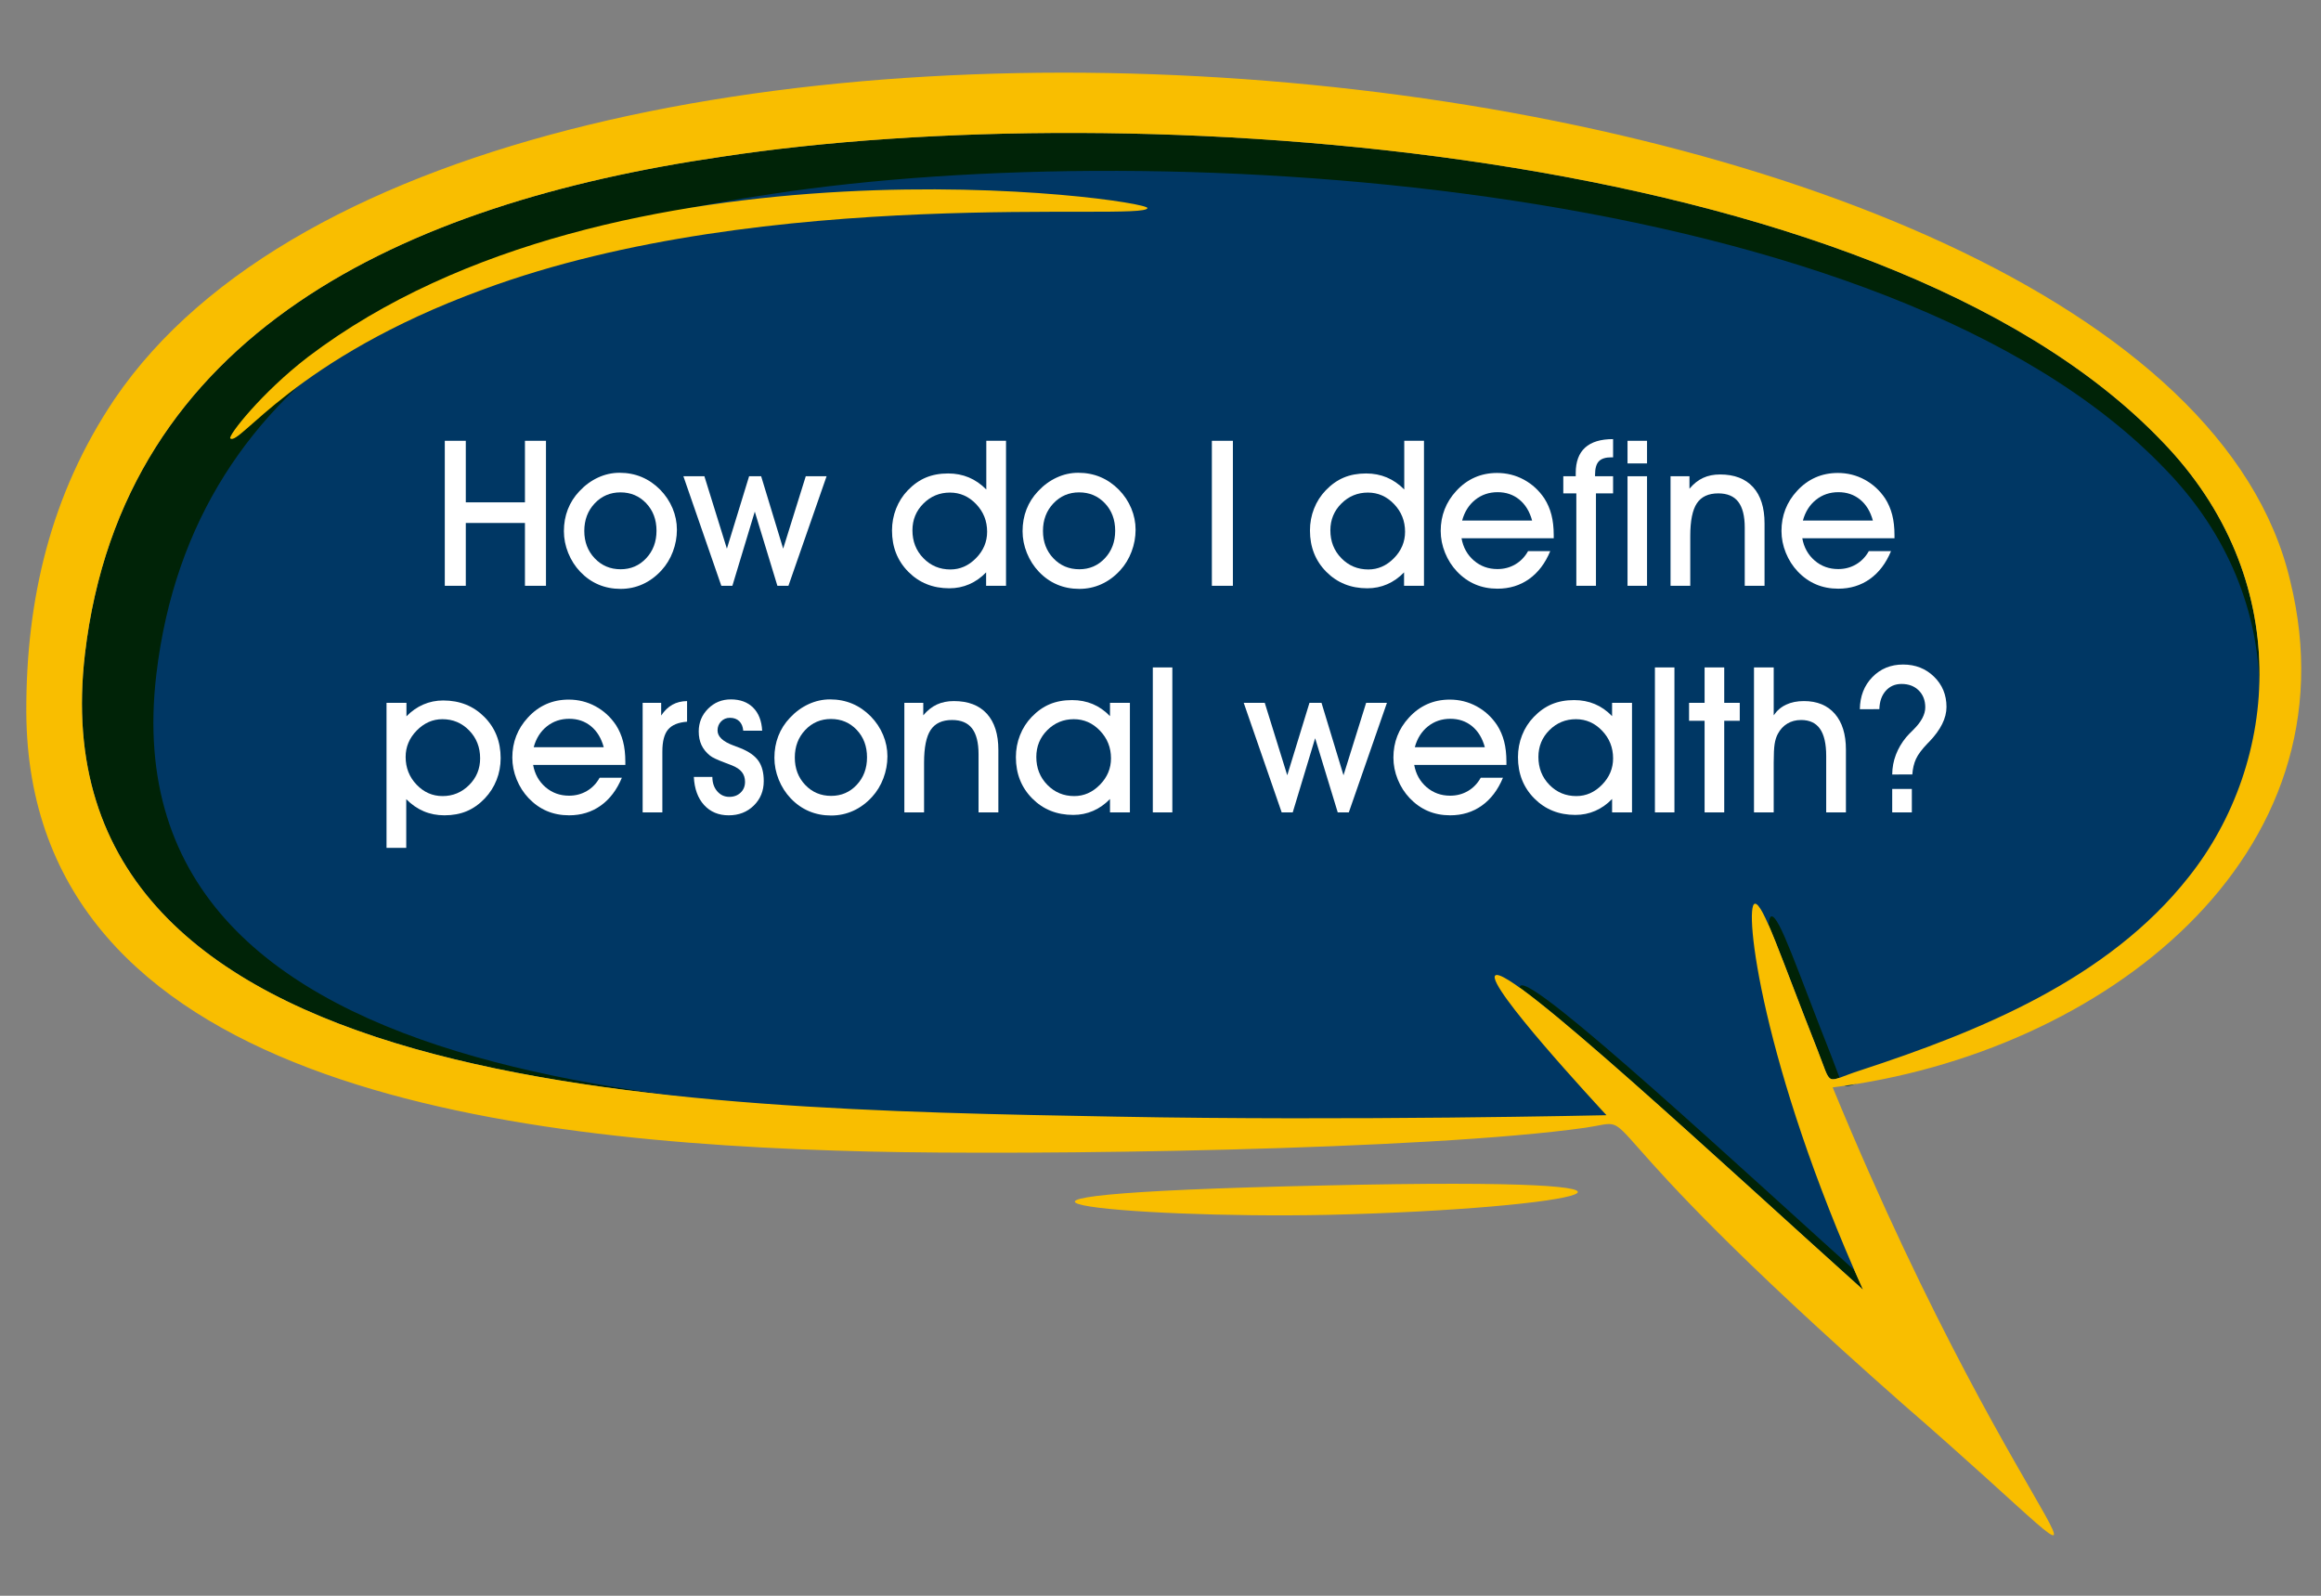
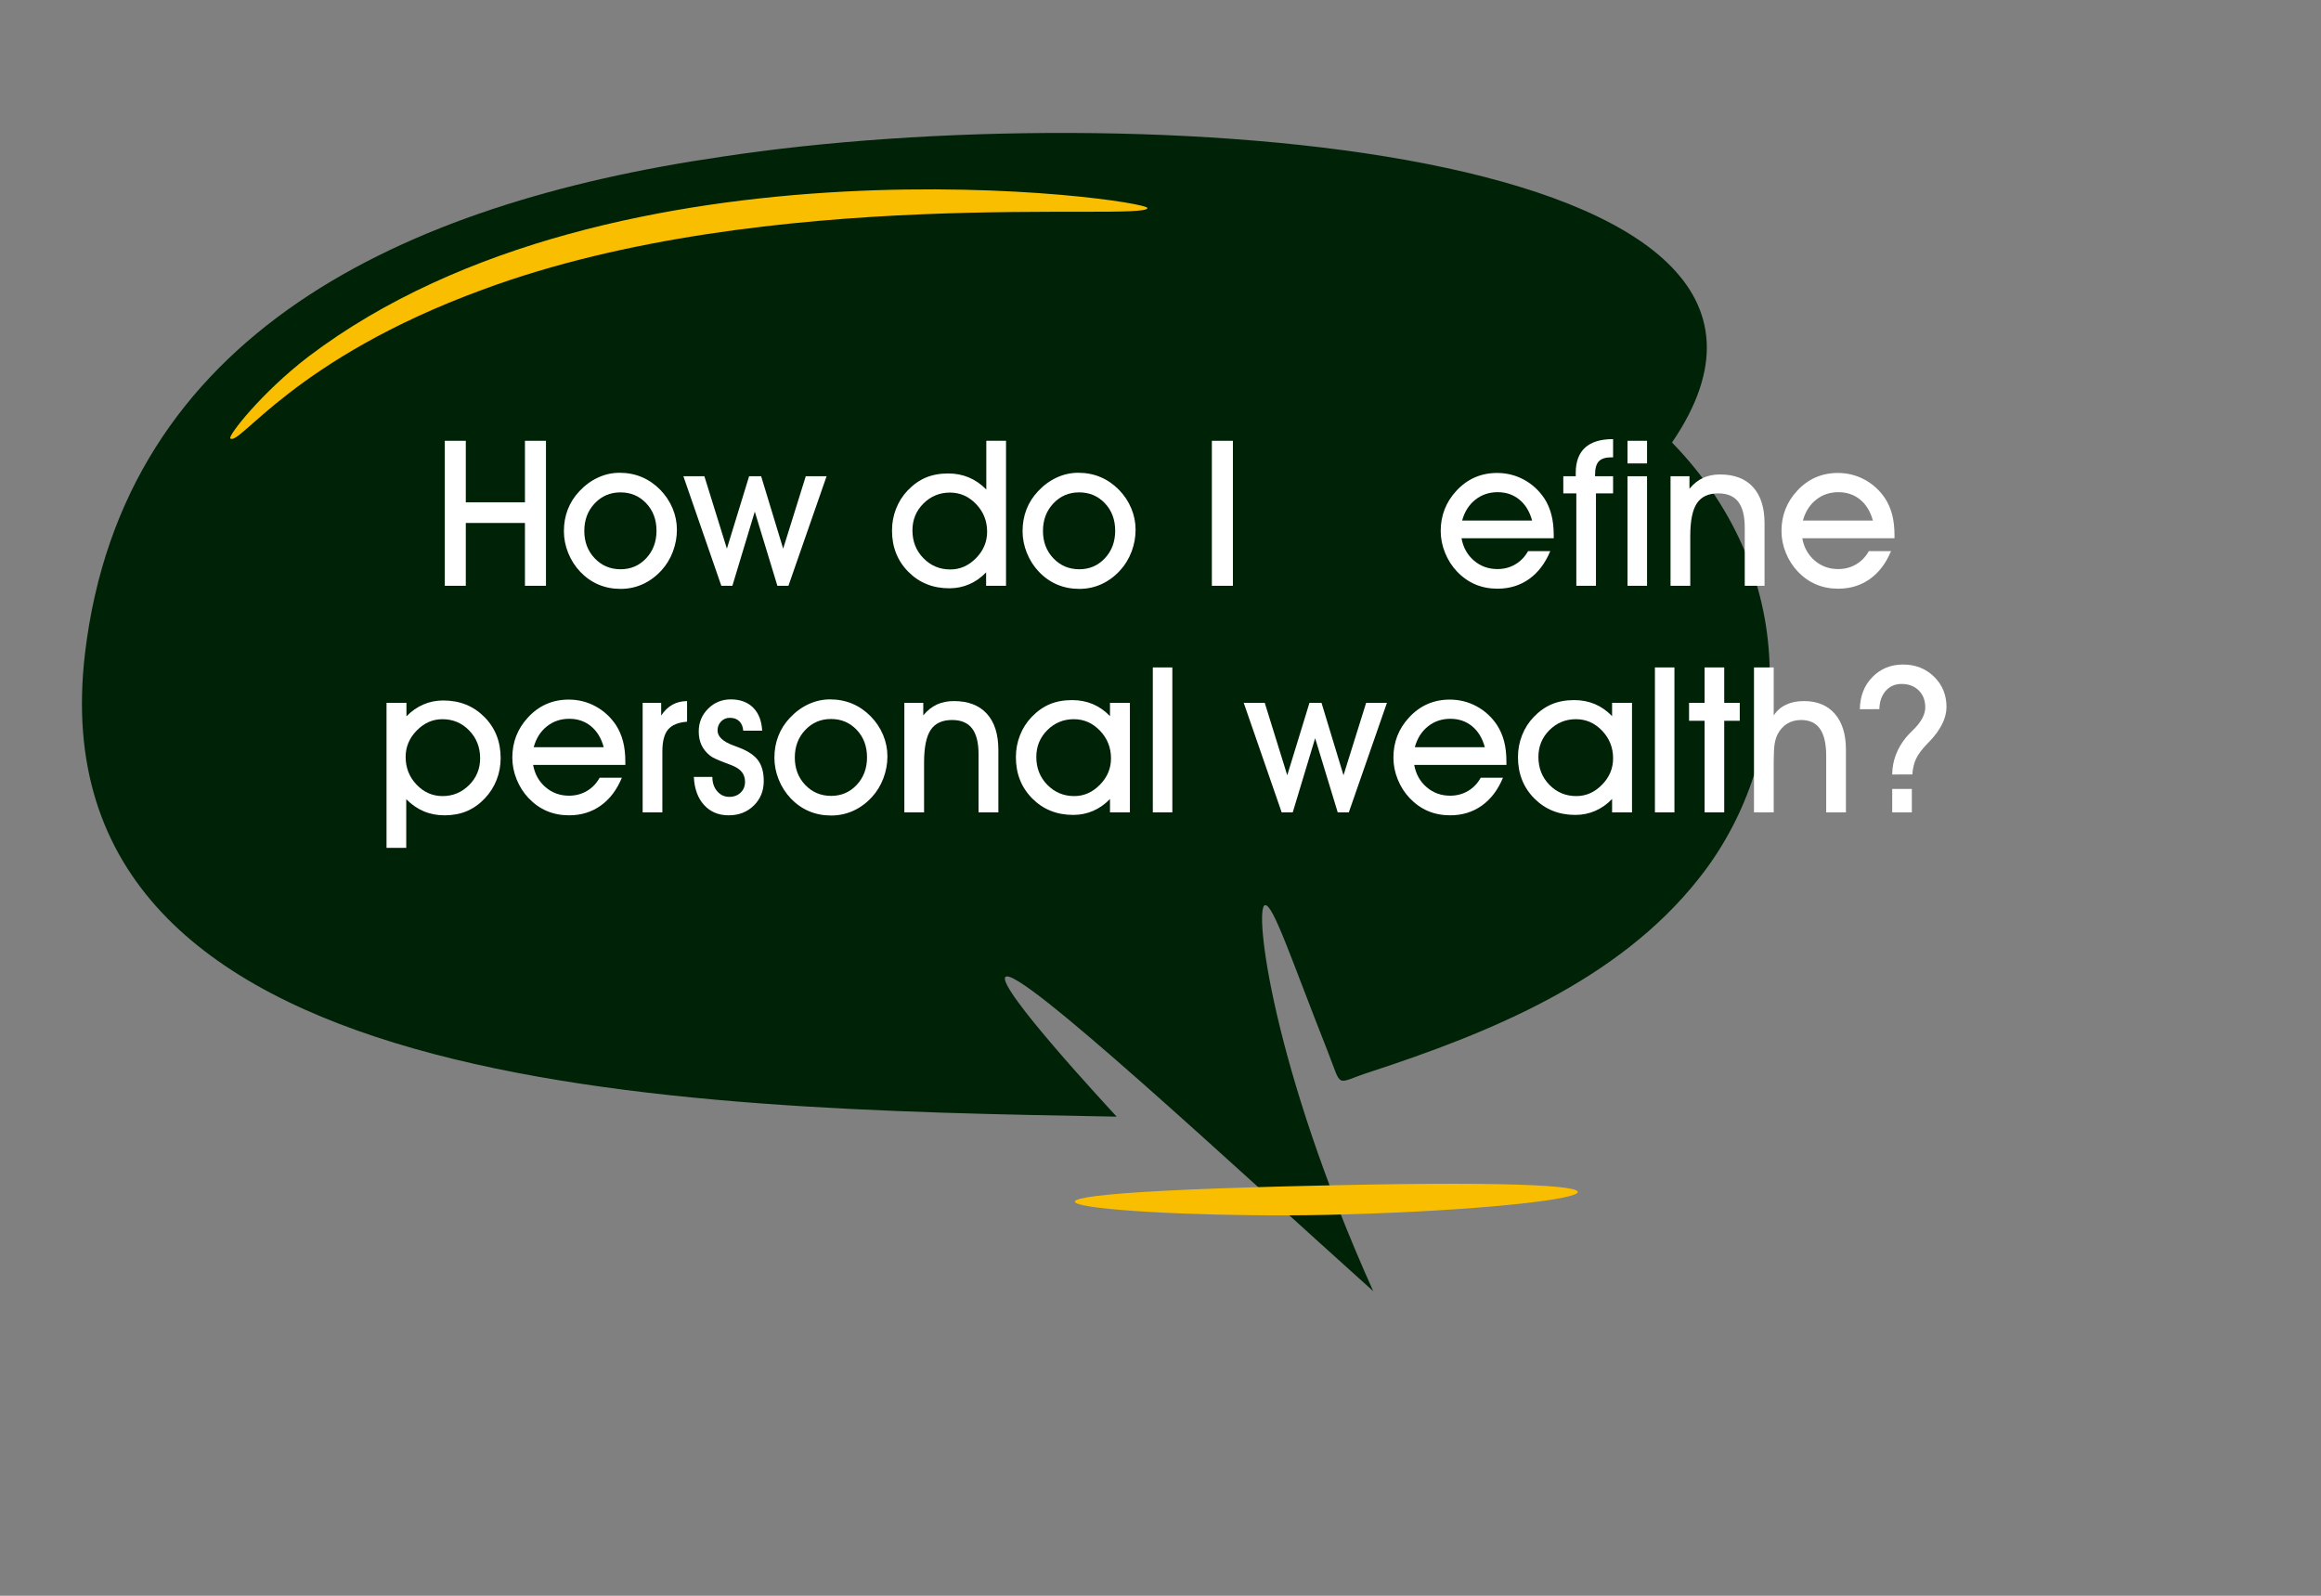
<svg xmlns="http://www.w3.org/2000/svg" version="1.1" id="Layer_1" x="0px" y="0px" width="288px" height="198px" viewBox="0 0 288 198" xml:space="preserve">
  <rect x="0" y="0" width="288" height="198" fill="#808080" stroke="none" />
  <g>
-     <path fill="#002307" d="M10.545,81.094c-6.51,55.129,72.852,56.467,128.019,57.458c29.119,0.546,60.681-0.182,60.776-0.182 c-1.109-1.202-14.976-16.156-13.804-17.332c1.546-1.535,28.662,23.761,45.637,38.989c-12.584-27.994-14.813-47.592-13.437-47.892 c0.999-0.236,3.326,6.868,7.764,18.079c1.901,4.825,0.829,4.037,5.292,2.608c14.813-4.846,30.771-11.305,40.78-23.996 c11.323-14.221,13.239-37.062-3.326-54.103C232.837,17.773,140.4,11.68,89.435,19.464C50.026,25.228,15.246,41.33,10.545,81.094z" />
-     <path fill="#003764" d="M19.398,83.683c-6.296,53.323,70.464,54.613,123.818,55.572c28.22,0.529,58.69-0.176,58.782-0.176 c-1.072-1.159-14.484-15.627-13.348-16.762c1.493-1.485,27.72,22.981,44.138,37.71c-12.173-27.077-14.325-46.029-12.999-46.318 c0.968-0.23,3.221,6.64,7.513,17.483c1.838,4.668,0.802,3.905,5.118,2.523c14.325-4.687,29.76-10.931,39.442-23.208 c10.948-13.754,12.806-35.848-3.221-52.326C234.397,22.438,144.994,16.545,95.698,24.075 C57.585,29.649,23.944,45.224,19.398,83.683z" />
-     <path fill="#F9BE00" d="M196.721,139.925c7.807-1.143-2.902-3.021,39.271,34.178c34.327,29.752,15.94,20.325-8.584-39.181 c33.48-4.183,65.205-28.673,56.76-62.893C268.099,3.577,59.11-16.728,14.175,49.579C6.289,61.334,3.216,74.355,3.263,88.403 c0.28,46.084,58.285,53.366,104.504,54.476C128.117,143.371,176.972,142.726,196.721,139.925z M138.563,138.552 c-55.167-0.991-134.528-2.329-128.019-57.458c4.703-39.764,39.481-55.866,78.89-61.629c50.965-7.785,143.402-1.694,178.811,35.26 c16.565,17.041,14.649,39.881,3.326,54.103c-10.01,12.691-25.968,19.15-40.78,23.996c-4.463,1.429-3.389,2.219-5.292-2.608 c-4.438-11.211-6.765-18.315-7.764-18.079c-1.377,0.3,0.853,19.897,13.437,47.892c-16.975-15.229-44.091-40.524-45.637-38.989 c-1.172,1.176,12.694,16.13,13.804,17.332C199.244,138.37,167.683,139.101,138.563,138.552z" />
+     <path fill="#002307" d="M10.545,81.094c-6.51,55.129,72.852,56.467,128.019,57.458c-1.109-1.202-14.976-16.156-13.804-17.332c1.546-1.535,28.662,23.761,45.637,38.989c-12.584-27.994-14.813-47.592-13.437-47.892 c0.999-0.236,3.326,6.868,7.764,18.079c1.901,4.825,0.829,4.037,5.292,2.608c14.813-4.846,30.771-11.305,40.78-23.996 c11.323-14.221,13.239-37.062-3.326-54.103C232.837,17.773,140.4,11.68,89.435,19.464C50.026,25.228,15.246,41.33,10.545,81.094z" />
    <path fill="#F9BE00" d="M38.215,44.29c38.141-28.961,104.249-19.578,104.164-18.475c-0.118,1.728-46.996-3.04-82.498,10.125 c-23.396,8.575-30.191,19.493-31.305,18.455C28.256,54.099,32.419,48.744,38.215,44.29z" />
    <path fill="#F9BE00" d="M164.695,150.738c-24.867,0.527-55.836-2.475-0.083-3.652C215.143,145.933,196.115,150.021,164.695,150.738 z" />
  </g>
  <g>
    <path fill="#FFFFFF" d="M57.798,72.684h-2.606V54.693h2.606v7.637h7.34v-7.637h2.609v17.991h-2.609v-7.795h-7.34V72.684z" />
    <path fill="#FFFFFF" d="M69.971,65.902c0-0.964,0.162-1.865,0.487-2.701s0.806-1.588,1.44-2.256 c0.684-0.733,1.452-1.296,2.309-1.691s1.747-0.593,2.669-0.593c0.989,0,1.906,0.176,2.75,0.53c0.844,0.354,1.608,0.878,2.292,1.57 c0.667,0.684,1.181,1.453,1.539,2.31c0.358,0.856,0.537,1.744,0.537,2.658c0,0.931-0.167,1.837-0.5,2.718s-0.802,1.65-1.403,2.309 c-0.692,0.758-1.467,1.333-2.328,1.725s-1.777,0.587-2.749,0.587c-0.997,0-1.917-0.18-2.757-0.538s-1.592-0.887-2.26-1.587 c-0.634-0.667-1.131-1.444-1.49-2.33C70.149,67.728,69.971,66.824,69.971,65.902z M72.502,65.877c0,1.359,0.431,2.491,1.292,3.397 c0.861,0.906,1.934,1.359,3.219,1.359c1.261,0,2.316-0.454,3.169-1.365c0.853-0.91,1.28-2.048,1.28-3.416 c0-1.376-0.427-2.513-1.28-3.411s-1.917-1.348-3.193-1.348c-1.269,0-2.334,0.456-3.195,1.366 C72.934,63.37,72.502,64.51,72.502,65.877z" />
    <path fill="#FFFFFF" d="M93.657,63.48l-2.779,9.204h-1.373l-4.707-13.592h2.606l2.792,8.985l2.757-8.985h1.494l2.732,8.985 l2.804-8.985h2.584l-4.734,13.592h-1.371L93.657,63.48z" />
    <path fill="#FFFFFF" d="M122.362,72.684v-1.667c-0.626,0.65-1.325,1.142-2.095,1.476c-0.771,0.334-1.593,0.501-2.466,0.501 c-2.043,0-3.74-0.683-5.091-2.046c-1.351-1.363-2.026-3.07-2.026-5.121c0-0.956,0.17-1.862,0.508-2.718 c0.337-0.857,0.818-1.612,1.444-2.263c0.684-0.717,1.432-1.246,2.243-1.587s1.735-0.513,2.773-0.513 c0.923,0,1.778,0.165,2.564,0.494c0.787,0.33,1.51,0.829,2.169,1.497v-6.044h2.447v17.991H122.362z M113.219,65.803 c0,1.376,0.455,2.529,1.365,3.46c0.91,0.931,2.023,1.395,3.342,1.395c1.203,0,2.264-0.467,3.182-1.402 c0.919-0.935,1.379-2.028,1.379-3.28c0-1.334-0.456-2.479-1.366-3.43c-0.91-0.952-1.992-1.428-3.245-1.428 c-1.285,0-2.382,0.453-3.292,1.359S113.219,64.493,113.219,65.803z" />
    <path fill="#FFFFFF" d="M126.885,65.902c0-0.964,0.162-1.865,0.487-2.701c0.325-0.836,0.806-1.588,1.44-2.256 c0.684-0.733,1.453-1.296,2.31-1.691c0.856-0.396,1.746-0.593,2.669-0.593c0.988,0,1.906,0.176,2.75,0.53 c0.844,0.354,1.608,0.878,2.292,1.57c0.667,0.684,1.181,1.453,1.539,2.31c0.358,0.856,0.537,1.744,0.537,2.658 c0,0.931-0.166,1.837-0.5,2.718s-0.802,1.65-1.403,2.309c-0.692,0.758-1.468,1.333-2.329,1.725s-1.776,0.587-2.749,0.587 c-0.997,0-1.917-0.18-2.757-0.538s-1.593-0.887-2.26-1.587c-0.634-0.667-1.131-1.444-1.49-2.33 C127.063,67.728,126.885,66.824,126.885,65.902z M129.417,65.877c0,1.359,0.431,2.491,1.292,3.397 c0.861,0.906,1.935,1.359,3.22,1.359c1.26,0,2.316-0.454,3.169-1.365c0.853-0.91,1.279-2.048,1.279-3.416 c0-1.376-0.427-2.513-1.279-3.411s-1.917-1.348-3.193-1.348c-1.269,0-2.334,0.456-3.195,1.366 C129.848,63.37,129.417,64.51,129.417,65.877z" />
    <path fill="#FFFFFF" d="M152.982,72.684h-2.608V54.693h2.608V72.684z" />
-     <path fill="#FFFFFF" d="M174.222,72.684v-1.667c-0.626,0.65-1.323,1.142-2.094,1.476c-0.771,0.334-1.591,0.501-2.465,0.501 c-2.042,0-3.739-0.683-5.091-2.046c-1.351-1.363-2.026-3.07-2.026-5.121c0-0.956,0.168-1.862,0.506-2.718 c0.337-0.857,0.82-1.612,1.446-2.263c0.685-0.717,1.431-1.246,2.242-1.587s1.737-0.513,2.775-0.513 c0.922,0,1.776,0.165,2.563,0.494c0.787,0.33,1.51,0.829,2.168,1.497v-6.044h2.447v17.991H174.222z M165.078,65.803 c0,1.376,0.456,2.529,1.366,3.46c0.91,0.931,2.024,1.395,3.343,1.395c1.203,0,2.263-0.467,3.182-1.402 c0.918-0.935,1.377-2.028,1.377-3.28c0-1.334-0.455-2.479-1.365-3.43c-0.91-0.952-1.99-1.428-3.243-1.428 c-1.285,0-2.383,0.453-3.293,1.359S165.078,64.493,165.078,65.803z" />
    <path fill="#FFFFFF" d="M181.353,66.792c0.206,1.137,0.719,2.057,1.538,2.761c0.819,0.705,1.793,1.056,2.922,1.056 c0.807,0,1.543-0.192,2.206-0.58s1.193-0.936,1.589-1.645h2.754c-0.626,1.507-1.501,2.661-2.625,3.459 c-1.125,0.799-2.433,1.2-3.924,1.2c-1.005,0-1.923-0.179-2.754-0.533c-0.832-0.354-1.588-0.884-2.263-1.593 c-0.635-0.667-1.13-1.444-1.488-2.33c-0.358-0.886-0.539-1.789-0.539-2.712c0-0.956,0.164-1.851,0.489-2.683 s0.805-1.59,1.438-2.273c0.676-0.742,1.439-1.299,2.288-1.674c0.848-0.375,1.773-0.562,2.778-0.562 c1.194,0,2.306,0.277,3.331,0.833s1.873,1.333,2.54,2.33c0.396,0.618,0.687,1.295,0.876,2.032s0.285,1.579,0.285,2.526v0.384 H181.353z M190.112,64.592c-0.305-1.12-0.832-1.988-1.582-2.602c-0.749-0.614-1.647-0.921-2.693-0.921 c-1.071,0-1.999,0.316-2.786,0.946c-0.786,0.63-1.327,1.489-1.624,2.577H190.112z" />
    <path fill="#FFFFFF" d="M198.034,72.684h-2.436V61.217h-1.617v-2.125h1.543v-0.406c0-1.392,0.388-2.441,1.162-3.146 c0.773-0.704,1.933-1.056,3.473-1.056v2.26h-0.211c-0.725,0-1.244,0.165-1.557,0.494c-0.313,0.33-0.47,0.882-0.47,1.656v0.198 h2.237v2.125h-2.125V72.684z" />
    <path fill="#FFFFFF" d="M204.372,57.5h-2.422v-2.807h2.422V57.5z M201.95,72.684V59.092h2.422v13.592H201.95z" />
    <path fill="#FFFFFF" d="M209.734,72.684h-2.446V59.092h2.348v1.546c0.511-0.609,1.073-1.057,1.688-1.341 c0.613-0.284,1.316-0.427,2.107-0.427c1.779,0,3.144,0.524,4.096,1.57c0.951,1.046,1.426,2.546,1.426,4.498v7.746h-2.457v-7.216 c0-1.441-0.27-2.51-0.805-3.206c-0.535-0.696-1.362-1.045-2.482-1.045c-1.219,0-2.104,0.411-2.651,1.23 c-0.548,0.82-0.822,2.172-0.822,4.059V72.684z" />
    <path fill="#FFFFFF" d="M223.637,66.792c0.206,1.137,0.719,2.057,1.538,2.761c0.819,0.705,1.793,1.056,2.922,1.056 c0.808,0,1.543-0.192,2.206-0.58s1.193-0.936,1.589-1.645h2.754c-0.626,1.507-1.501,2.661-2.625,3.459 c-1.125,0.799-2.433,1.2-3.924,1.2c-1.005,0-1.922-0.179-2.754-0.533c-0.832-0.354-1.588-0.884-2.263-1.593 c-0.635-0.667-1.13-1.444-1.488-2.33c-0.358-0.886-0.538-1.789-0.538-2.712c0-0.956,0.163-1.851,0.488-2.683 s0.805-1.59,1.438-2.273c0.676-0.742,1.439-1.299,2.288-1.674s1.773-0.562,2.778-0.562c1.194,0,2.306,0.277,3.331,0.833 s1.873,1.333,2.54,2.33c0.396,0.618,0.687,1.295,0.876,2.032s0.285,1.579,0.285,2.526v0.384H223.637z M232.396,64.592 c-0.305-1.12-0.832-1.988-1.581-2.602c-0.75-0.614-1.648-0.921-2.694-0.921c-1.07,0-1.999,0.316-2.785,0.946 c-0.787,0.63-1.328,1.489-1.625,2.577H232.396z" />
    <path fill="#FFFFFF" d="M50.409,99.16v6.041h-2.447V87.21h2.472v1.669c0.626-0.643,1.325-1.131,2.095-1.465 c0.77-0.333,1.592-0.501,2.466-0.501c2.051,0,3.75,0.681,5.102,2.04s2.026,3.064,2.026,5.116c0,0.947-0.167,1.848-0.505,2.705 c-0.338,0.857-0.824,1.62-1.458,2.288c-0.684,0.716-1.432,1.245-2.244,1.587s-1.735,0.514-2.773,0.514 c-0.922,0-1.778-0.168-2.564-0.501C51.792,100.327,51.068,99.828,50.409,99.16z M50.334,93.921c0,1.343,0.452,2.488,1.354,3.435 c0.902,0.948,1.979,1.42,3.232,1.42c1.277,0,2.373-0.455,3.287-1.365c0.915-0.91,1.37-2.016,1.37-3.317 c0-1.376-0.453-2.529-1.359-3.46c-0.906-0.931-2.013-1.398-3.323-1.398c-1.203,0-2.264,0.468-3.183,1.403 S50.334,92.669,50.334,93.921z" />
    <path fill="#FFFFFF" d="M66.151,94.91c0.206,1.137,0.72,2.057,1.539,2.761c0.82,0.705,1.794,1.056,2.923,1.056 c0.807,0,1.542-0.192,2.205-0.58c0.664-0.387,1.192-0.937,1.587-1.645h2.757c-0.626,1.508-1.502,2.661-2.626,3.46 s-2.432,1.2-3.922,1.2c-1.005,0-1.925-0.179-2.757-0.533c-0.832-0.354-1.584-0.884-2.26-1.592c-0.634-0.667-1.131-1.444-1.489-2.33 c-0.358-0.885-0.537-1.789-0.537-2.711c0-0.956,0.162-1.851,0.487-2.683c0.326-0.832,0.806-1.59,1.44-2.273 c0.675-0.742,1.436-1.299,2.285-1.674c0.848-0.375,1.776-0.562,2.781-0.562c1.195,0,2.304,0.277,3.33,0.833 c1.026,0.556,1.872,1.333,2.539,2.33c0.396,0.618,0.689,1.295,0.879,2.032s0.283,1.579,0.283,2.526v0.384H66.151z M74.913,92.71 c-0.305-1.12-0.832-1.988-1.582-2.602s-1.647-0.921-2.694-0.921c-1.071,0-2,0.316-2.787,0.946c-0.787,0.63-1.329,1.49-1.625,2.577 H74.913z" />
    <path fill="#FFFFFF" d="M82.19,100.803h-2.447V87.21h2.298v1.571c0.404-0.602,0.868-1.049,1.391-1.341 c0.523-0.292,1.13-0.443,1.822-0.452v2.559c-1.096,0.083-1.88,0.405-2.354,0.969s-0.711,1.472-0.711,2.724V100.803z" />
    <path fill="#FFFFFF" d="M86.095,96.403h2.298c0,0.717,0.2,1.309,0.6,1.774c0.4,0.465,0.899,0.697,1.501,0.697 c0.568,0,1.037-0.174,1.403-0.524c0.367-0.35,0.549-0.796,0.549-1.34c0-0.478-0.129-0.881-0.389-1.211 c-0.259-0.33-0.677-0.61-1.253-0.84c-0.198-0.083-0.478-0.189-0.84-0.321c-0.964-0.362-1.579-0.651-1.842-0.865 c-0.486-0.387-0.843-0.827-1.074-1.317s-0.346-1.056-0.346-1.698c0-1.104,0.385-2.043,1.155-2.817 c0.771-0.774,1.712-1.162,2.824-1.162c1.162,0,2.084,0.339,2.768,1.019c0.684,0.679,1.057,1.634,1.123,2.861h-2.348 c-0.042-0.502-0.206-0.895-0.495-1.175c-0.288-0.28-0.675-0.42-1.161-0.42c-0.437,0-0.801,0.151-1.093,0.452 s-0.439,0.674-0.439,1.119c0,0.758,0.659,1.378,1.977,1.864c0.371,0.14,0.664,0.253,0.878,0.335 c1.038,0.42,1.777,0.942,2.217,1.568c0.441,0.626,0.661,1.464,0.661,2.51c0,1.219-0.412,2.232-1.236,3.04s-1.862,1.211-3.114,1.211 c-1.26,0-2.276-0.426-3.051-1.274C86.594,99.04,86.169,97.878,86.095,96.403z" />
    <path fill="#FFFFFF" d="M96.092,94.02c0-0.964,0.162-1.865,0.487-2.701c0.326-0.836,0.806-1.588,1.44-2.256 c0.684-0.733,1.453-1.296,2.31-1.691c0.856-0.396,1.746-0.593,2.669-0.593c0.988,0,1.905,0.176,2.75,0.53 c0.844,0.354,1.607,0.878,2.292,1.57c0.667,0.684,1.181,1.453,1.539,2.31c0.358,0.856,0.537,1.744,0.537,2.658 c0,0.931-0.166,1.837-0.5,2.719c-0.334,0.881-0.802,1.65-1.403,2.309c-0.692,0.758-1.468,1.333-2.329,1.724 c-0.861,0.392-1.776,0.588-2.749,0.588c-0.997,0-1.917-0.18-2.757-0.538s-1.593-0.887-2.26-1.587 c-0.635-0.667-1.131-1.444-1.49-2.33S96.092,94.942,96.092,94.02z M98.624,93.995c0,1.359,0.431,2.491,1.292,3.397 c0.861,0.906,1.935,1.359,3.22,1.359c1.26,0,2.316-0.454,3.169-1.365c0.853-0.91,1.279-2.048,1.279-3.416 c0-1.376-0.427-2.513-1.279-3.411c-0.853-0.898-1.917-1.348-3.194-1.348c-1.269,0-2.334,0.456-3.195,1.366 C99.055,91.488,98.624,92.628,98.624,93.995z" />
    <path fill="#FFFFFF" d="M114.663,100.803h-2.447V87.21h2.348v1.546c0.511-0.609,1.074-1.057,1.688-1.341s1.317-0.427,2.107-0.427 c1.779,0,3.144,0.524,4.096,1.57c0.951,1.046,1.426,2.545,1.426,4.498v7.747h-2.458v-7.217c0-1.441-0.269-2.51-0.805-3.206 c-0.535-0.696-1.362-1.045-2.482-1.045c-1.219,0-2.104,0.411-2.651,1.23c-0.548,0.82-0.822,2.172-0.822,4.059V100.803z" />
    <path fill="#FFFFFF" d="M137.734,100.803v-1.667c-0.626,0.65-1.325,1.142-2.095,1.476c-0.771,0.334-1.593,0.501-2.466,0.501 c-2.043,0-3.74-0.682-5.091-2.045c-1.351-1.363-2.026-3.07-2.026-5.121c0-0.956,0.17-1.862,0.508-2.718 c0.337-0.857,0.818-1.612,1.444-2.263c0.684-0.717,1.432-1.246,2.243-1.587s1.735-0.513,2.773-0.513 c0.931,0,1.788,0.165,2.57,0.494c0.782,0.33,1.497,0.829,2.139,1.497V87.21h2.471v13.593H137.734z M128.59,93.921 c0,1.376,0.455,2.529,1.365,3.46s2.023,1.395,3.342,1.395c1.203,0,2.264-0.467,3.183-1.402c0.918-0.935,1.378-2.028,1.378-3.28 c0-1.334-0.456-2.479-1.366-3.43c-0.91-0.952-1.992-1.428-3.245-1.428c-1.285,0-2.382,0.453-3.292,1.359 S128.59,92.611,128.59,93.921z" />
    <path fill="#FFFFFF" d="M143.047,100.803V82.811h2.422v17.992H143.047z" />
    <path fill="#FFFFFF" d="M163.188,91.598l-2.781,9.205h-1.37l-4.709-13.593h2.608l2.792,8.985l2.755-8.985h1.496l2.729,8.985 l2.807-8.985h2.581l-4.731,13.593h-1.373L163.188,91.598z" />
    <path fill="#FFFFFF" d="M175.482,94.91c0.206,1.137,0.719,2.057,1.539,2.761c0.819,0.705,1.794,1.056,2.923,1.056 c0.808,0,1.542-0.192,2.205-0.58s1.191-0.937,1.587-1.645h2.757c-0.626,1.508-1.502,2.661-2.626,3.46 c-1.125,0.799-2.432,1.2-3.923,1.2c-1.005,0-1.925-0.179-2.757-0.533c-0.832-0.354-1.585-0.884-2.26-1.592 c-0.635-0.667-1.132-1.444-1.49-2.33c-0.358-0.885-0.536-1.789-0.536-2.711c0-0.956,0.161-1.851,0.487-2.683 c0.325-0.832,0.806-1.59,1.439-2.273c0.676-0.742,1.437-1.299,2.285-1.674s1.776-0.562,2.781-0.562c1.194,0,2.304,0.277,3.33,0.833 c1.025,0.556,1.871,1.333,2.538,2.33c0.396,0.618,0.689,1.295,0.879,2.032s0.283,1.579,0.283,2.526v0.384H175.482z M184.244,92.71 c-0.305-1.12-0.832-1.988-1.581-2.602c-0.75-0.614-1.647-0.921-2.694-0.921c-1.07,0-2,0.316-2.787,0.946 c-0.786,0.63-1.329,1.49-1.625,2.577H184.244z" />
    <path fill="#FFFFFF" d="M200.036,100.803v-1.667c-0.626,0.65-1.325,1.142-2.095,1.476c-0.771,0.334-1.593,0.501-2.466,0.501 c-2.043,0-3.74-0.682-5.092-2.045c-1.351-1.363-2.026-3.07-2.026-5.121c0-0.956,0.171-1.862,0.508-2.718 c0.338-0.857,0.818-1.612,1.444-2.263c0.685-0.717,1.433-1.246,2.244-1.587s1.735-0.513,2.773-0.513 c0.931,0,1.787,0.165,2.57,0.494c0.782,0.33,1.496,0.829,2.139,1.497V87.21h2.472v13.593H200.036z M190.893,93.921 c0,1.376,0.454,2.529,1.364,3.46s2.023,1.395,3.342,1.395c1.203,0,2.264-0.467,3.183-1.402c0.918-0.935,1.378-2.028,1.378-3.28 c0-1.334-0.455-2.479-1.365-3.43c-0.911-0.952-1.992-1.428-3.245-1.428c-1.285,0-2.382,0.453-3.292,1.359 S190.893,92.611,190.893,93.921z" />
    <path fill="#FFFFFF" d="M205.35,100.803V82.811h2.422v17.992H205.35z" />
    <path fill="#FFFFFF" d="M211.514,100.803V89.434h-1.928V87.21h1.928v-4.399h2.436v4.399h1.928v2.224h-1.928v11.369H211.514z" />
    <path fill="#FFFFFF" d="M220.09,100.803h-2.447V82.811h2.447v5.945c0.395-0.585,0.908-1.027,1.539-1.323 c0.63-0.297,1.365-0.445,2.206-0.445c1.647,0,2.927,0.527,3.842,1.582c0.914,1.054,1.373,2.534,1.373,4.438v7.796h-2.447v-7.005 c0-1.507-0.255-2.628-0.766-3.361c-0.511-0.733-1.294-1.101-2.348-1.101c-0.643,0-1.211,0.148-1.706,0.445 c-0.494,0.296-0.89,0.725-1.186,1.285c-0.182,0.337-0.312,0.75-0.391,1.235c-0.078,0.486-0.117,1.261-0.117,2.323V100.803z" />
    <path fill="#FFFFFF" d="M234.794,96.096c0.008-0.856,0.159-1.672,0.456-2.446c0.293-0.774,0.722-1.505,1.287-2.188 c0.189-0.223,0.479-0.522,0.865-0.901c0.997-0.98,1.494-1.911,1.494-2.792c0-0.865-0.27-1.565-0.809-2.101 c-0.54-0.536-1.251-0.805-2.133-0.805c-0.807,0-1.461,0.286-1.963,0.854c-0.503,0.568-0.767,1.326-0.791,2.273l-2.422,0.011 c0.024-1.623,0.544-2.952,1.557-3.99c1.014-1.038,2.282-1.557,3.806-1.557c1.532,0,2.813,0.502,3.842,1.507 c1.03,1.005,1.546,2.257,1.546,3.757c0,1.392-0.717,2.833-2.149,4.325l-0.174,0.173c-0.716,0.741-1.202,1.39-1.458,1.945 c-0.255,0.556-0.409,1.202-0.458,1.935H234.794z M234.794,100.803v-2.917h2.436v2.917H234.794z" />
  </g>
</svg>